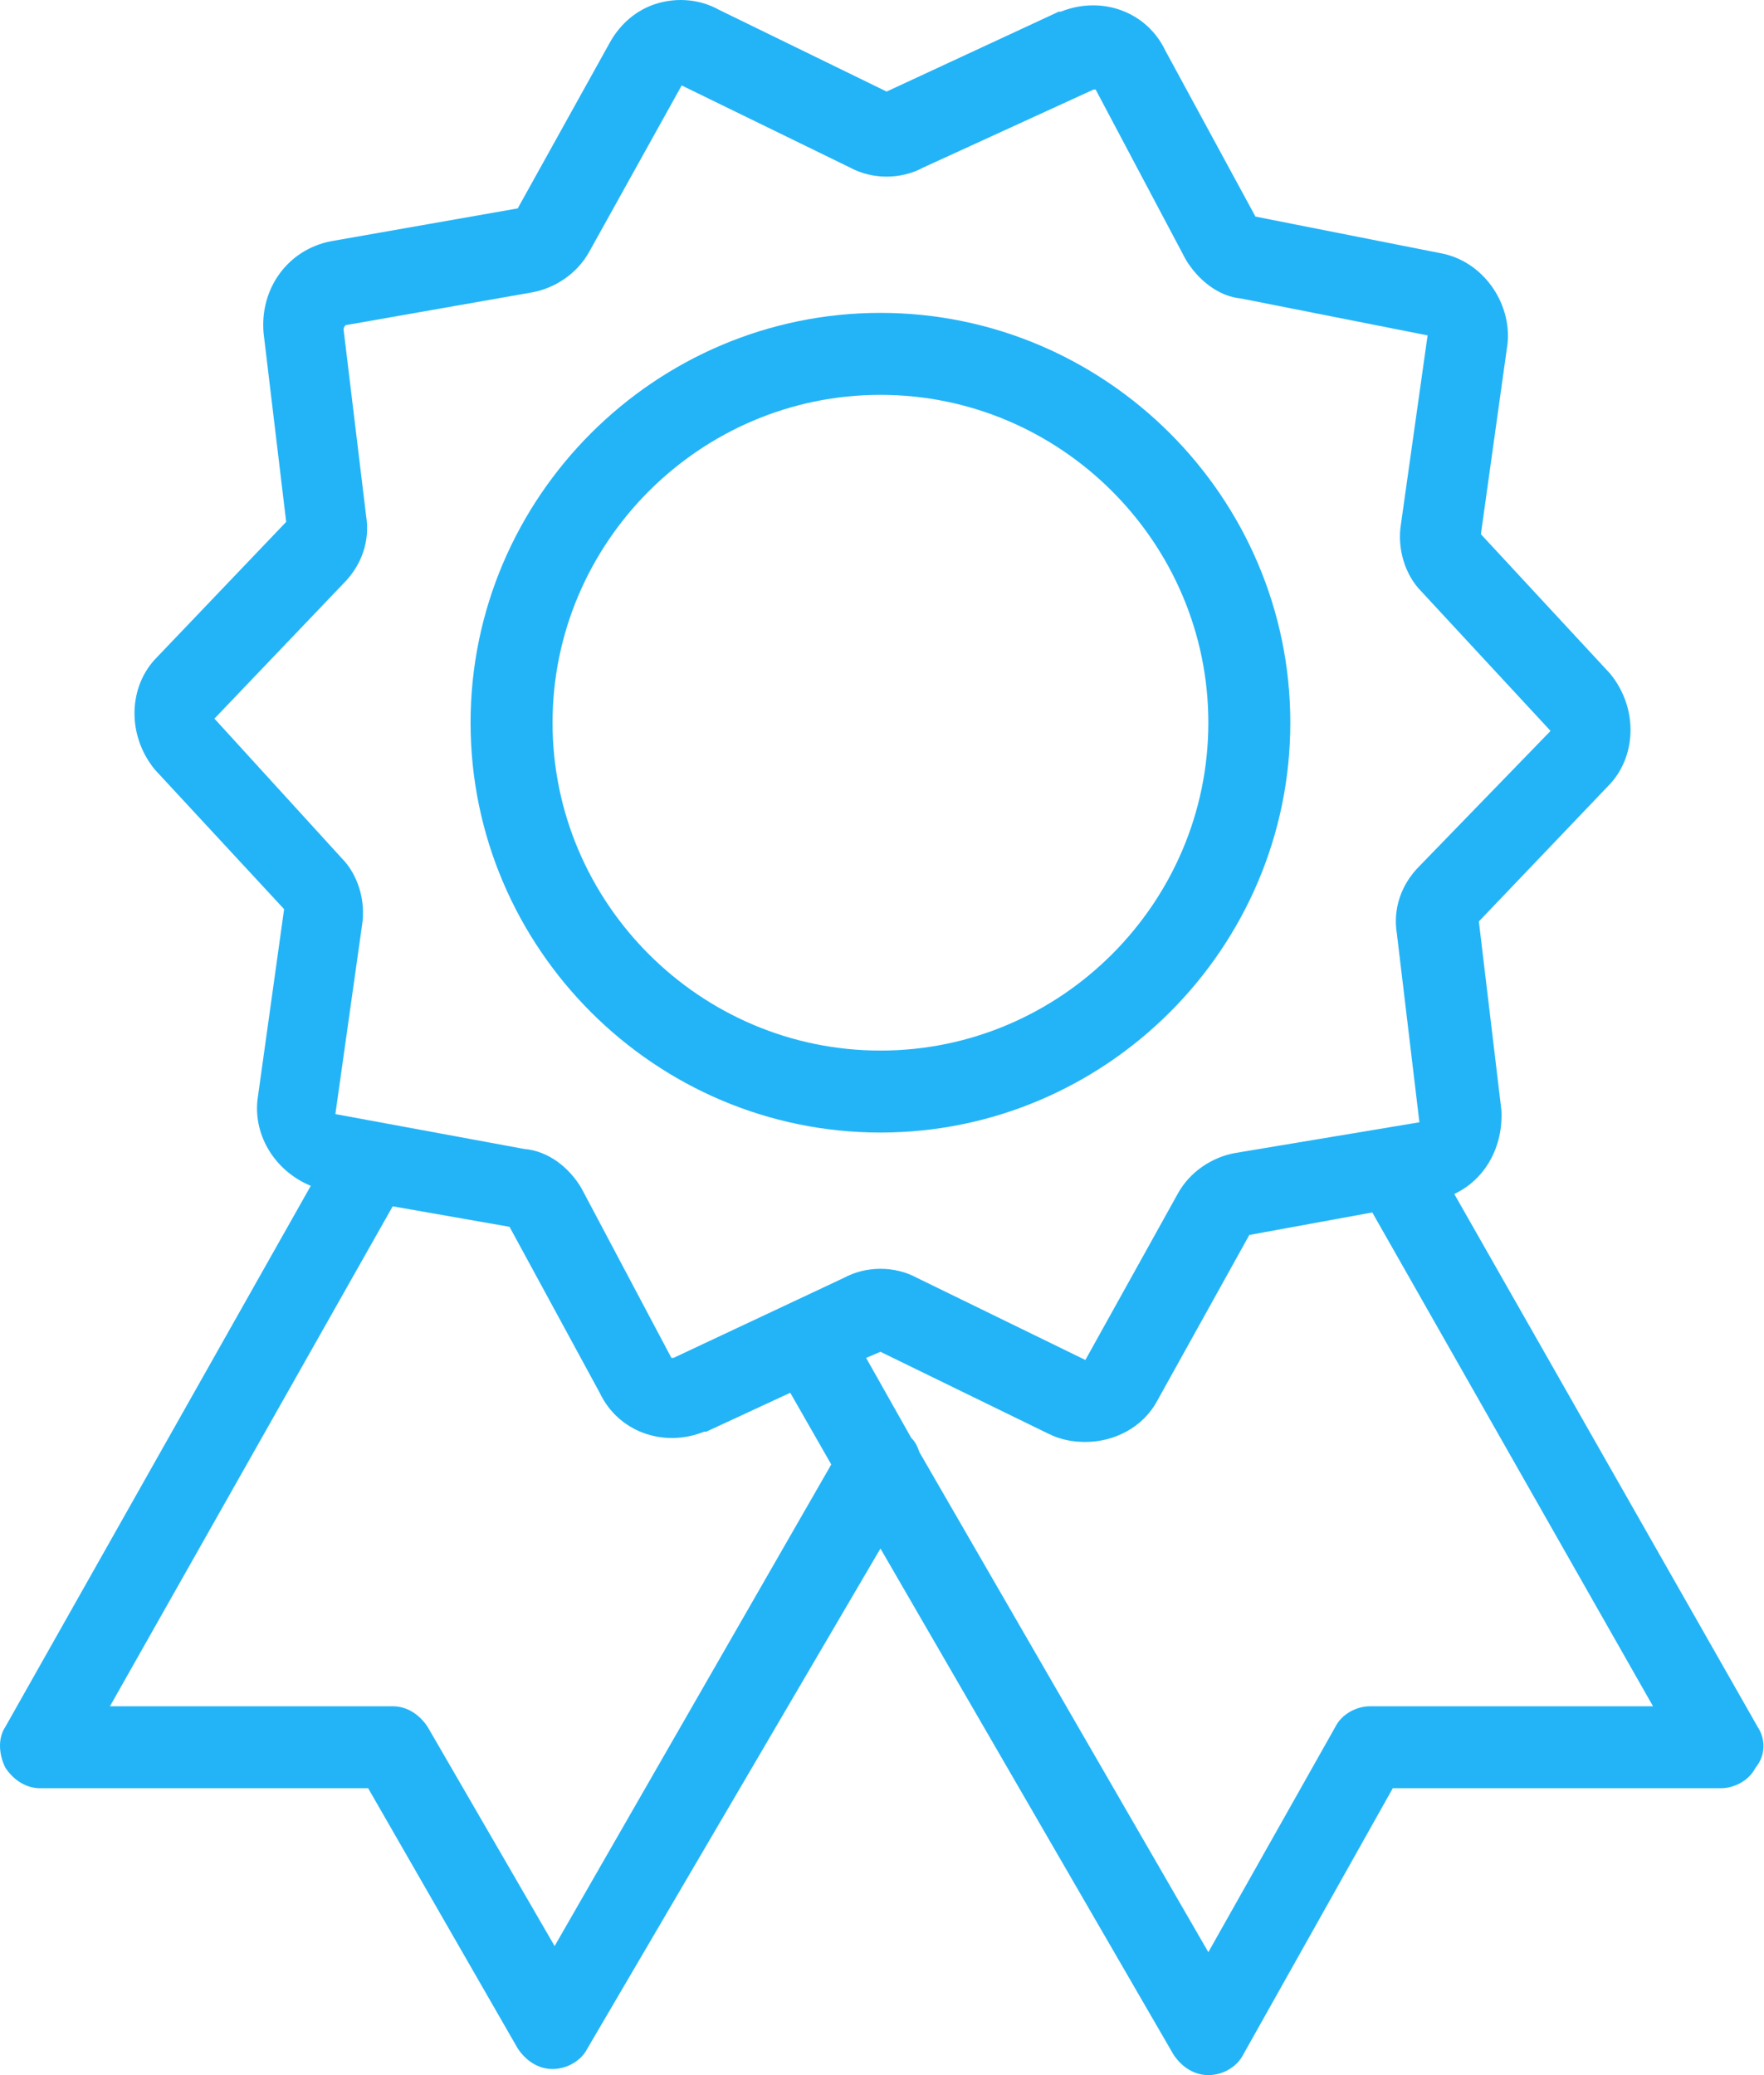
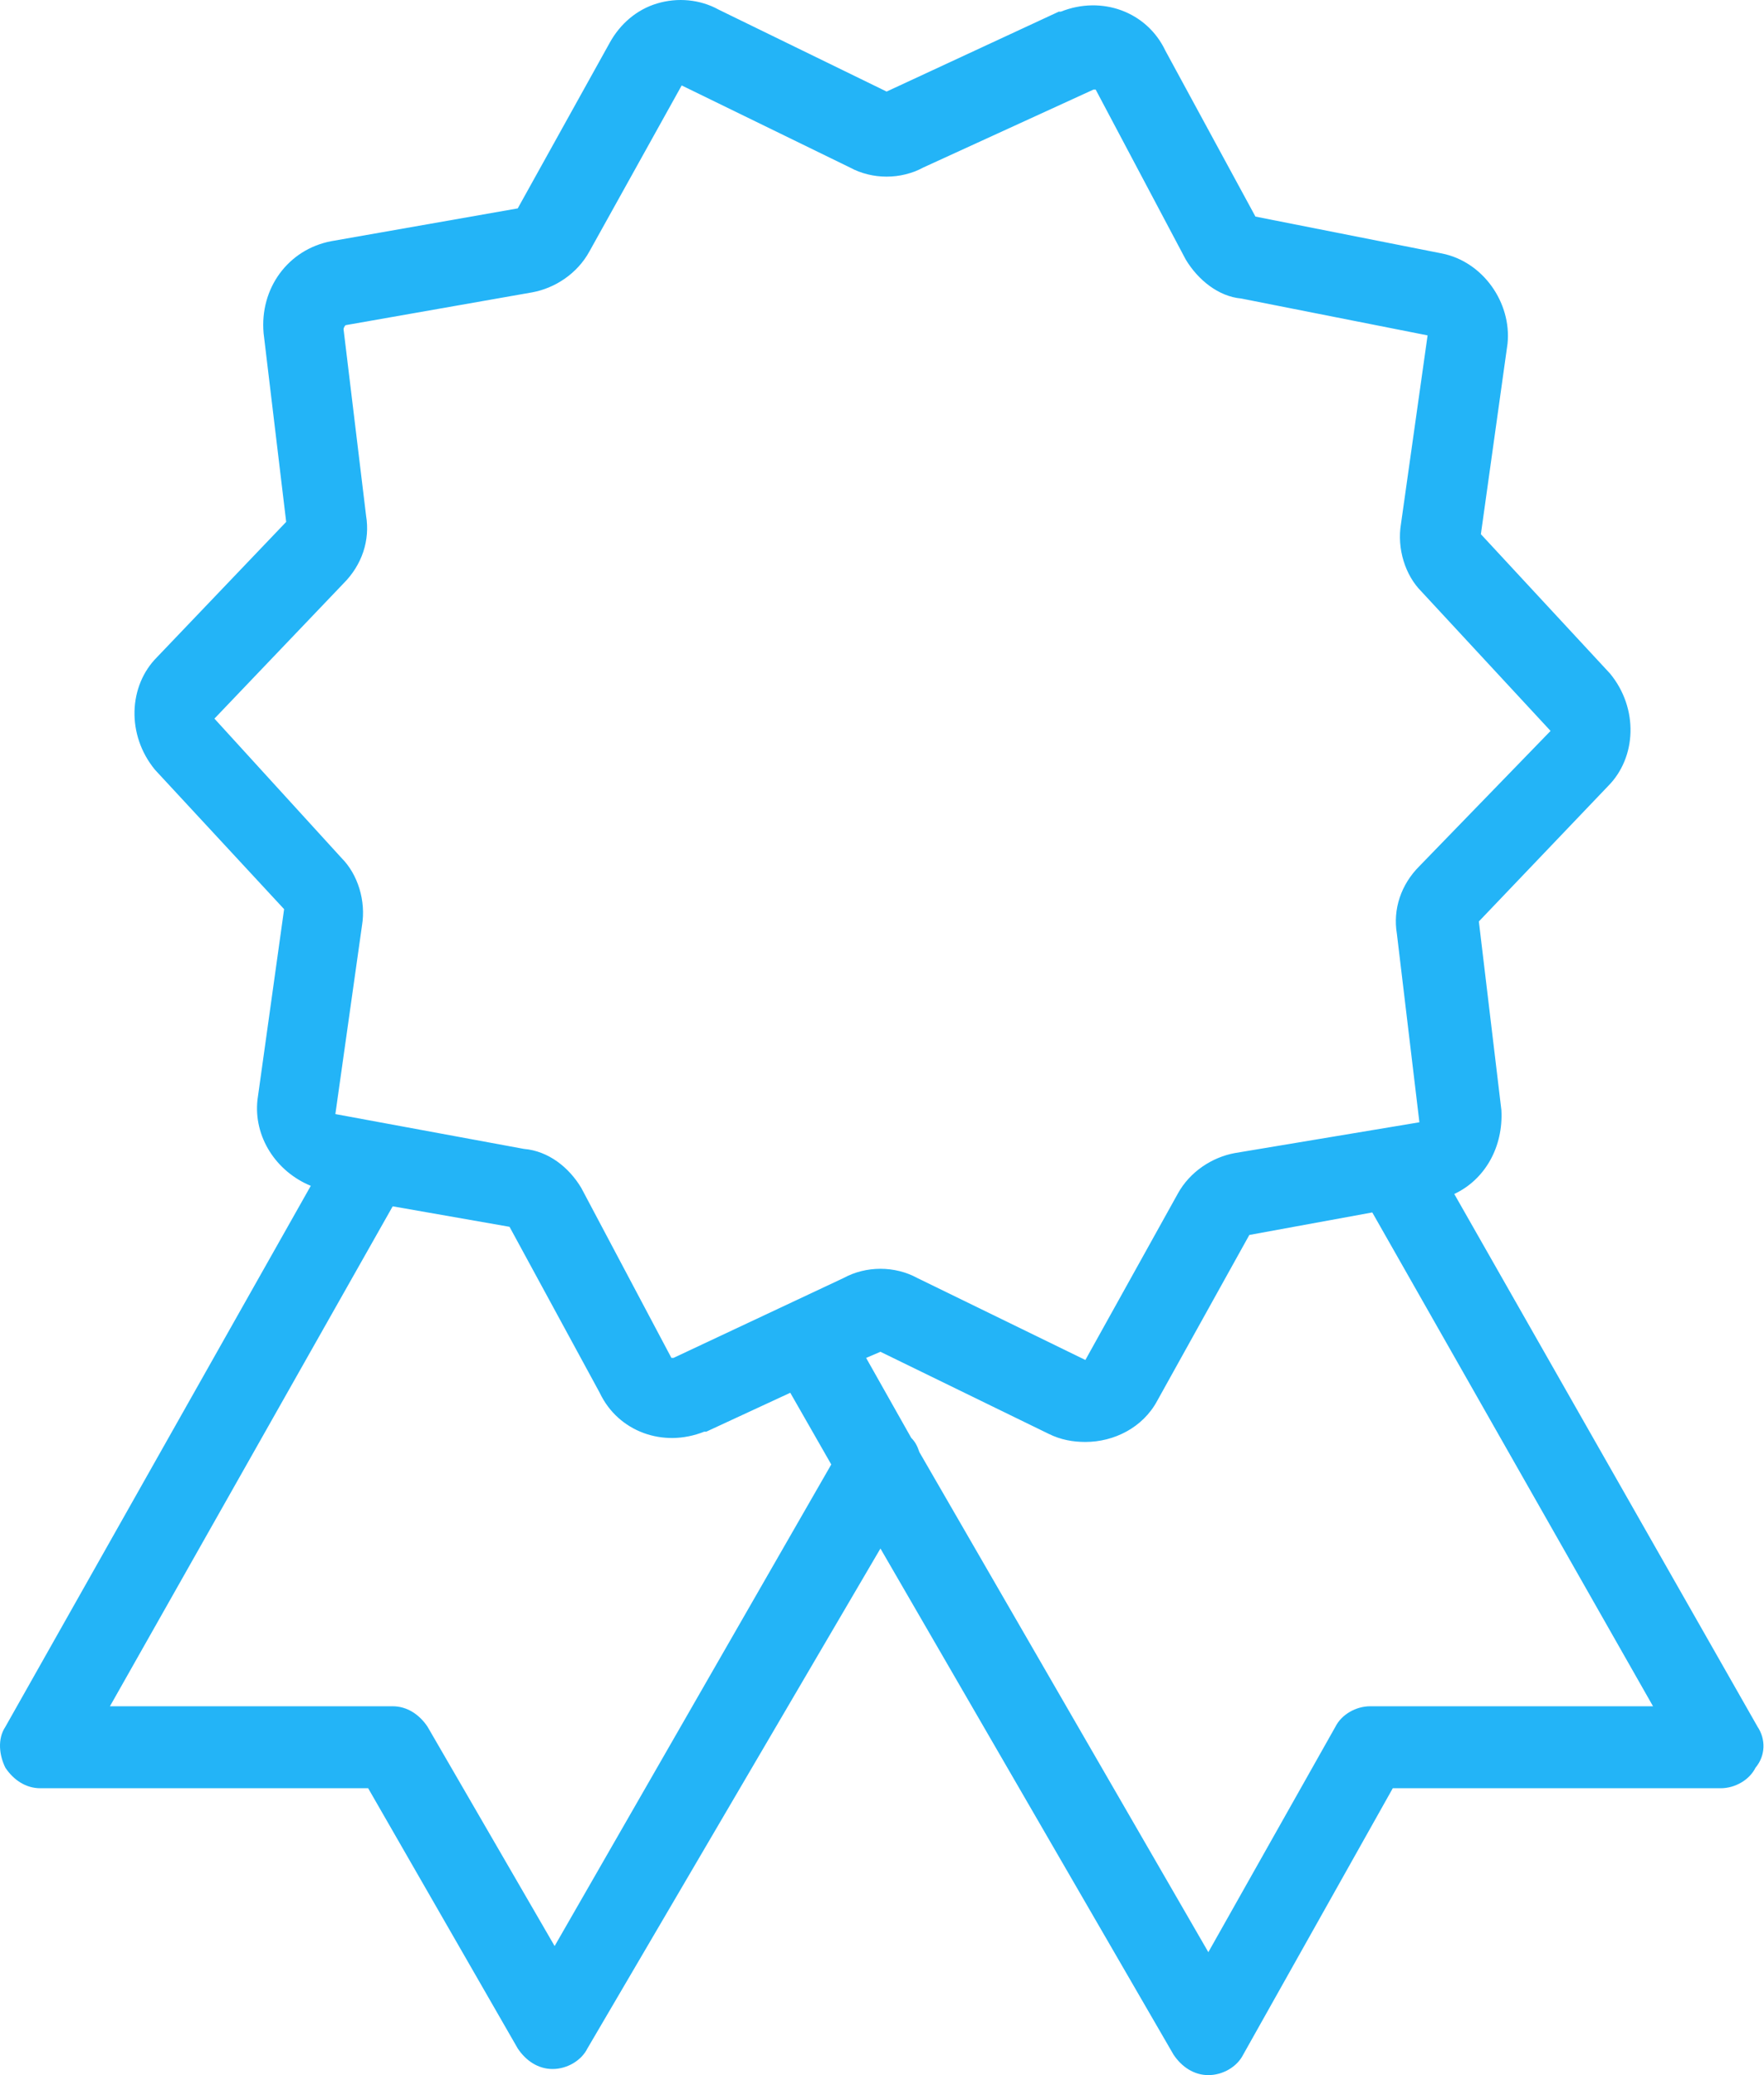
<svg xmlns="http://www.w3.org/2000/svg" width="34" height="40" viewBox="0 0 34 40" fill="none">
  <path d="M33.876 33.285L28.03 23.015C28.622 22.739 28.978 22.107 28.938 21.396L28.504 17.762L30.992 15.155C31.545 14.602 31.585 13.654 31.032 12.983L28.543 10.297L29.057 6.623C29.136 5.833 28.583 5.044 27.793 4.886L24.198 4.175L22.461 0.975C22.105 0.225 21.236 -0.091 20.446 0.225H20.407L17.089 1.765L13.85 0.185C13.494 -0.012 13.06 -0.052 12.665 0.067C12.27 0.185 11.954 0.462 11.756 0.817L9.979 4.017L6.385 4.649C5.555 4.807 5.002 5.557 5.081 6.426L5.516 10.06L3.027 12.667C2.474 13.22 2.435 14.168 2.988 14.839L5.476 17.525L4.963 21.198C4.884 21.91 5.318 22.581 5.99 22.858L0.104 33.285C-0.054 33.522 -0.014 33.838 0.104 34.075C0.262 34.312 0.499 34.47 0.776 34.47H7.096L9.979 39.486C10.137 39.724 10.374 39.882 10.65 39.882C10.927 39.882 11.203 39.724 11.322 39.486L16.97 29.849L22.619 39.605C22.777 39.842 23.014 40 23.29 40C23.567 40 23.843 39.842 23.962 39.605L26.845 34.47H33.165C33.441 34.47 33.718 34.312 33.836 34.075C34.034 33.838 34.034 33.522 33.876 33.285ZM10.69 37.512L8.241 33.285C8.083 33.048 7.846 32.89 7.569 32.89H2.119L7.569 23.253L9.821 23.648L11.559 26.847C11.914 27.597 12.783 27.913 13.573 27.597H13.613L15.232 26.847L16.022 28.229L10.69 37.512ZM12.981 26.175C12.941 26.175 12.941 26.175 12.941 26.175L11.203 22.897C10.966 22.502 10.571 22.186 10.097 22.146L6.464 21.475L6.977 17.841C7.056 17.367 6.898 16.854 6.582 16.538L4.133 13.852L6.622 11.245C6.977 10.889 7.135 10.415 7.056 9.941L6.622 6.347C6.622 6.347 6.622 6.307 6.661 6.268L10.255 5.636C10.69 5.557 11.124 5.28 11.361 4.846L13.139 1.647L16.378 3.227C16.812 3.464 17.365 3.464 17.8 3.227L21.078 1.726C21.118 1.726 21.118 1.726 21.118 1.726L22.855 5.004C23.093 5.399 23.488 5.715 23.922 5.754L27.516 6.465L27.003 10.099C26.924 10.573 27.082 11.087 27.398 11.403L29.886 14.089L27.358 16.696C27.003 17.051 26.845 17.525 26.924 17.999L27.358 21.633L23.803 22.226C23.369 22.305 22.934 22.581 22.698 23.015L20.92 26.215L17.681 24.635C17.247 24.398 16.694 24.398 16.259 24.635L12.981 26.175ZM26.41 32.89C26.134 32.89 25.858 33.048 25.739 33.285L23.29 37.63L17.721 27.992C17.681 27.874 17.642 27.795 17.563 27.716L16.694 26.175L16.97 26.057L20.209 27.637C20.446 27.755 20.683 27.795 20.92 27.795C21.473 27.795 22.026 27.518 22.303 27.005L24.08 23.805L26.45 23.371L31.861 32.89H26.41Z" fill="#23B4F7" />
-   <path d="M24.87 13.931C24.87 9.586 21.315 6.031 16.97 6.031C12.625 6.031 9.07 9.586 9.07 13.931C9.07 18.276 12.625 21.831 16.97 21.831C21.315 21.831 24.87 18.276 24.87 13.931ZM16.97 20.251C13.494 20.251 10.65 17.407 10.65 13.931C10.65 10.455 13.494 7.611 16.97 7.611C20.446 7.611 23.29 10.455 23.29 13.931C23.29 17.407 20.446 20.251 16.97 20.251Z" fill="#23B4F7" />
</svg>